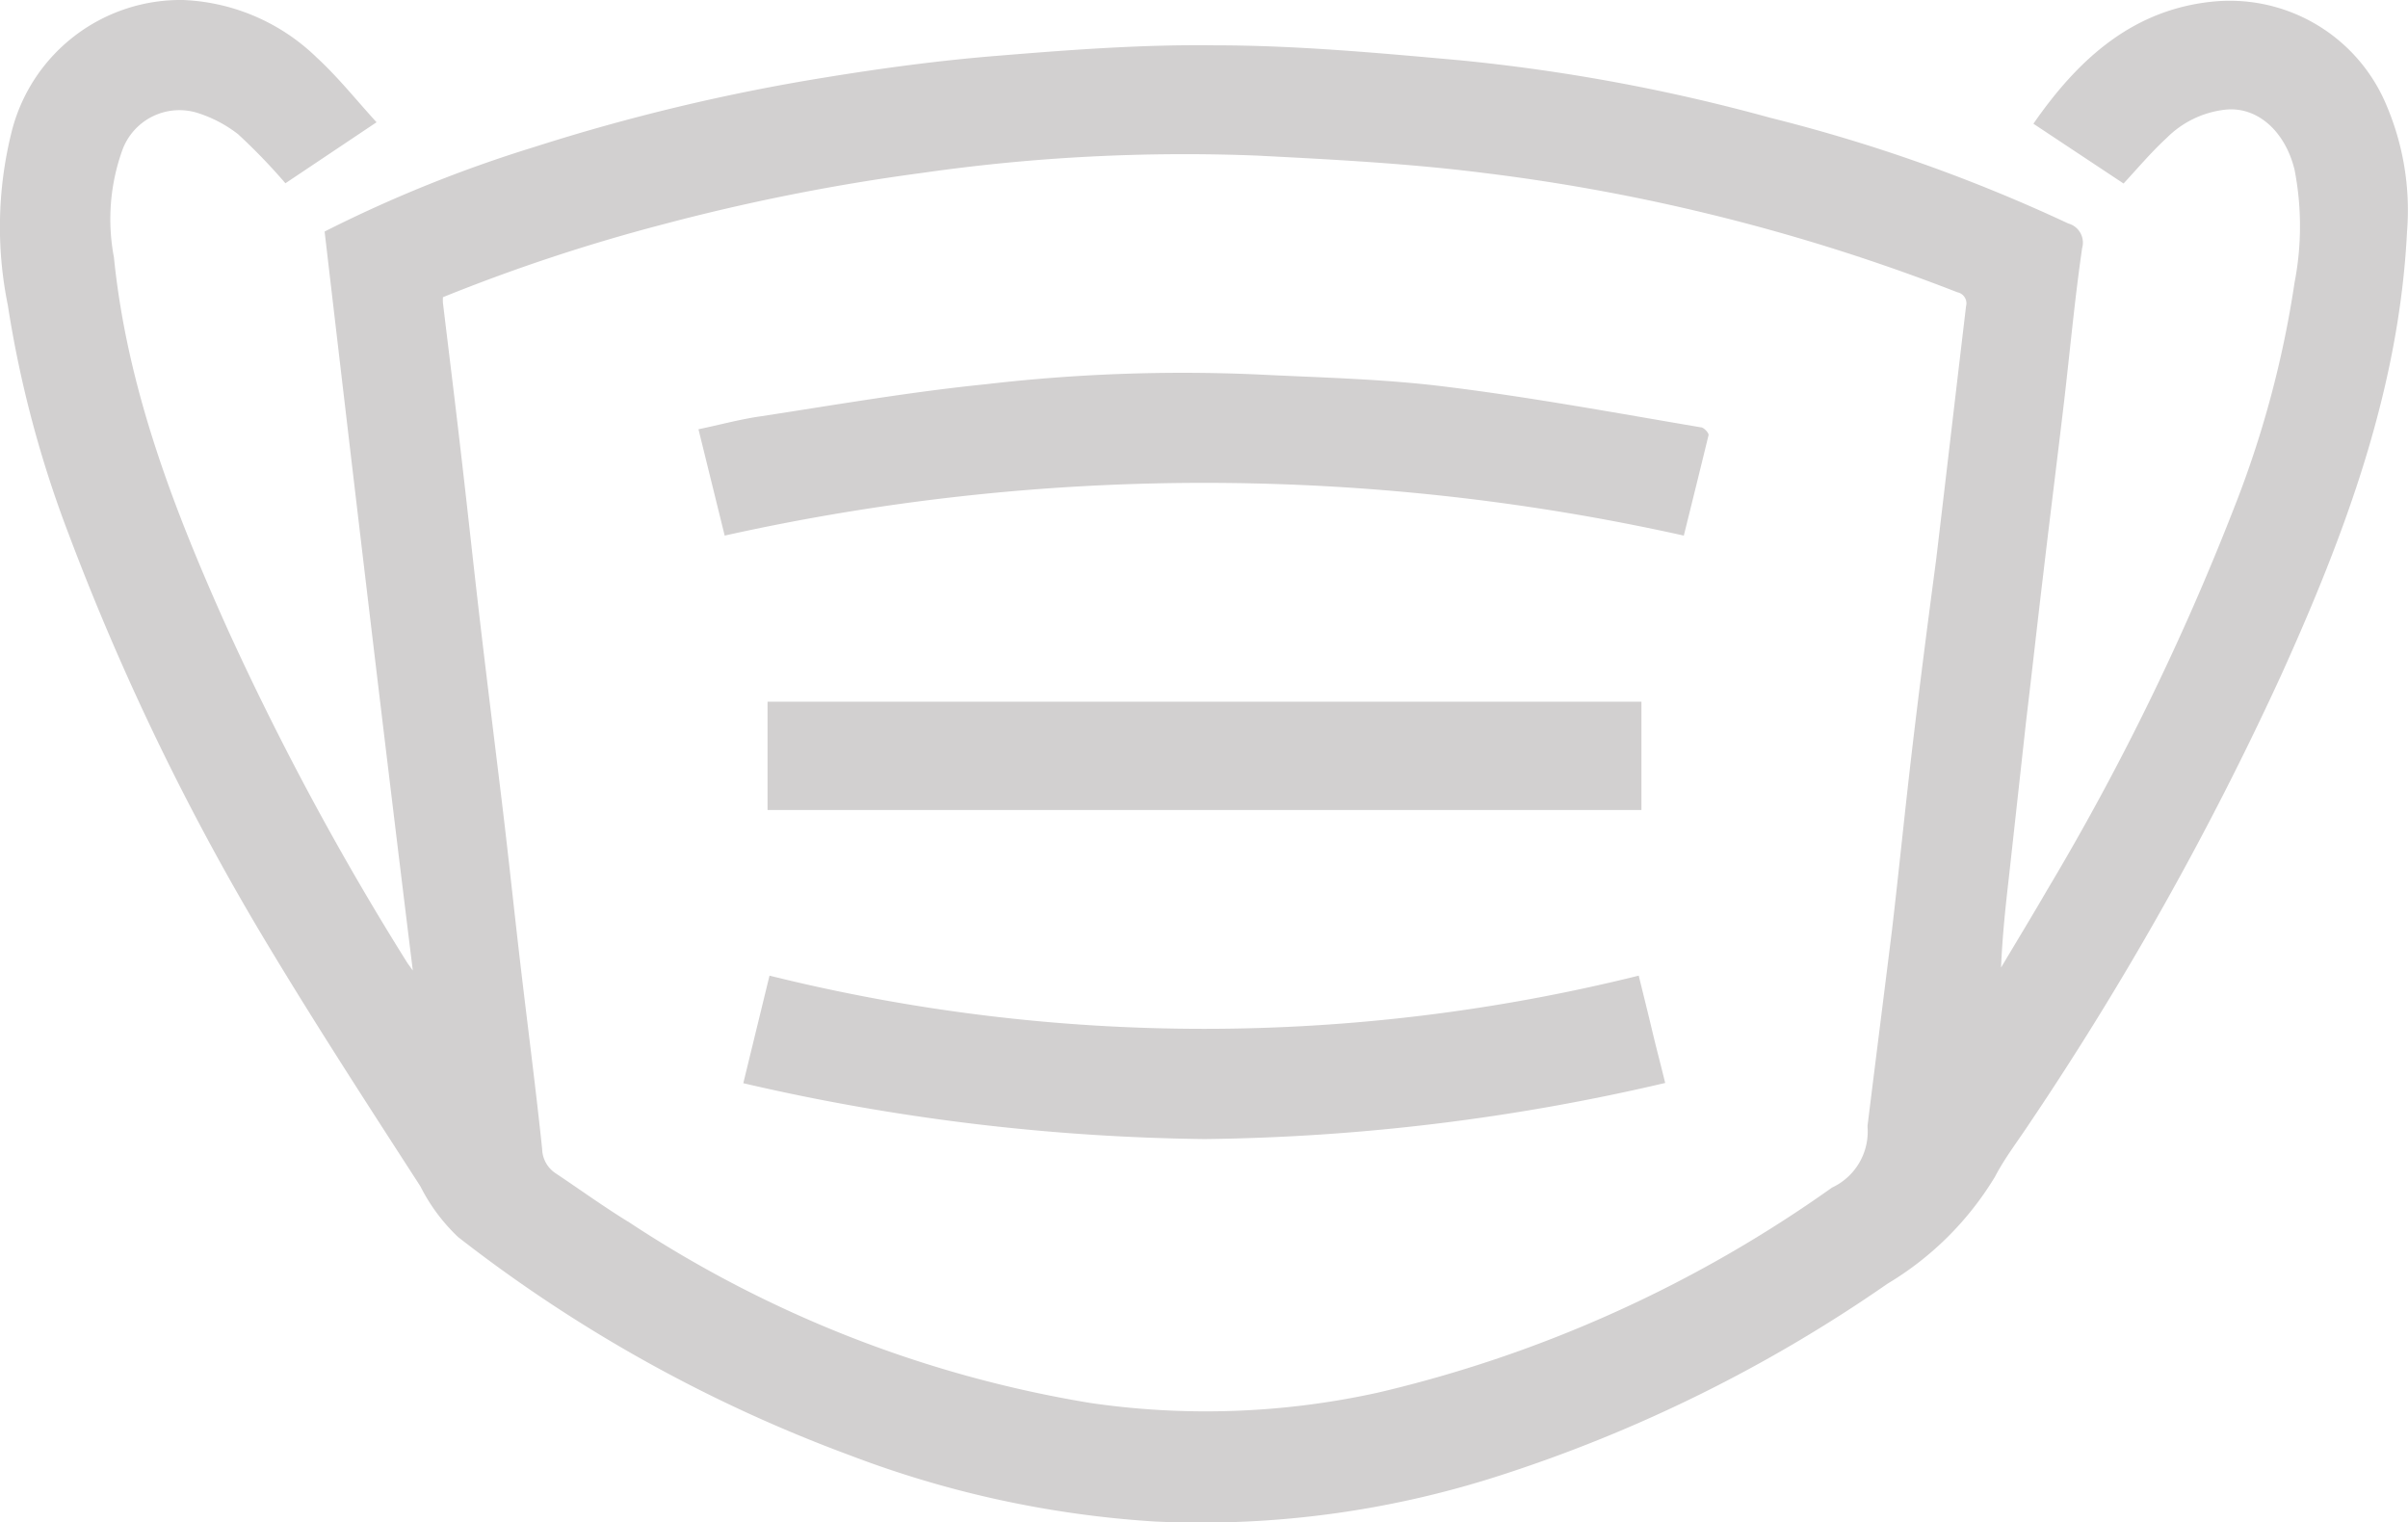
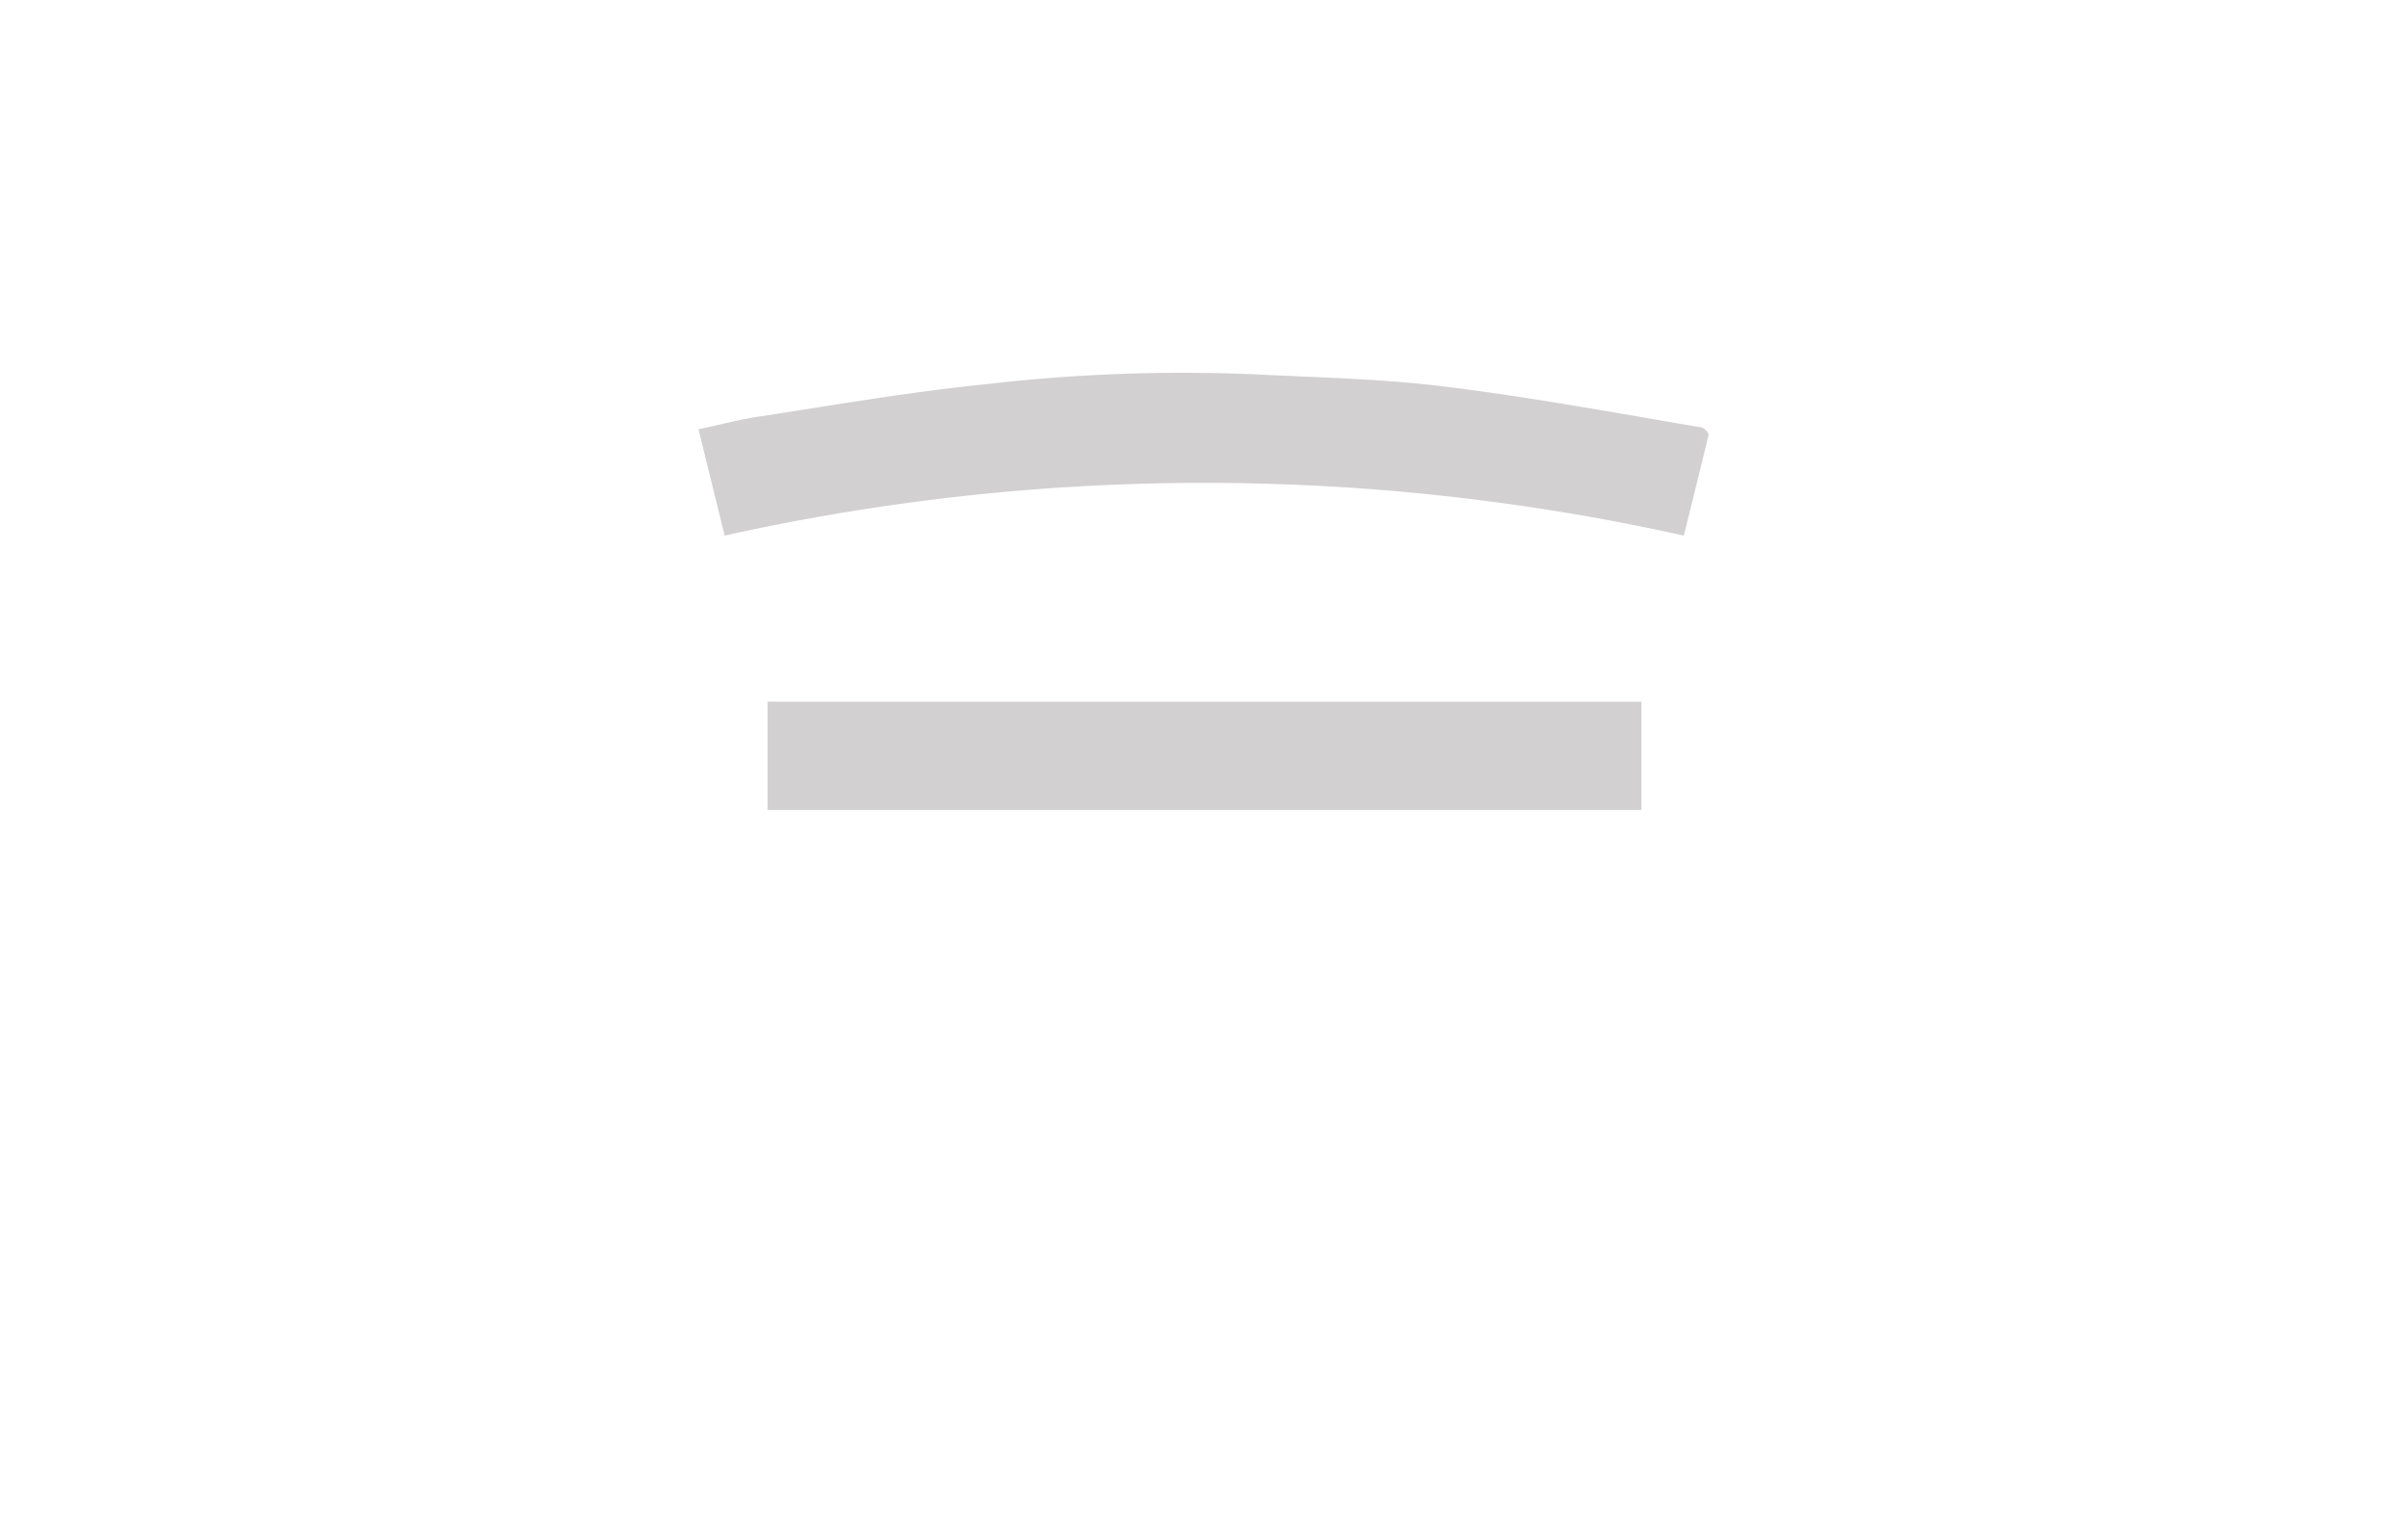
<svg xmlns="http://www.w3.org/2000/svg" viewBox="0 0 98.29 62.13">
  <defs>
    <style>.cls-1{fill:#d2d0d0;}</style>
  </defs>
  <g id="Vrstva_2" data-name="Vrstva 2">
    <g id="Vrstva_1-2" data-name="Vrstva 1">
-       <path class="cls-1" d="M86.68,7.49,83,5.05c1.85-2.67,4.12-4.73,7.5-5a6.93,6.93,0,0,1,6.93,4.29,10.93,10.93,0,0,1,.82,5.12c-.32,6.42-2.52,12.31-5.13,18.08a129.45,129.45,0,0,1-10.3,18.34c-.47.71-1,1.4-1.39,2.15a12.78,12.78,0,0,1-4.38,4.36,59.93,59.93,0,0,1-15.85,7.84,39.67,39.67,0,0,1-14.06,1.87A42.26,42.26,0,0,1,34.7,59.4a59.57,59.57,0,0,1-16-8.91,7.5,7.5,0,0,1-1.54-2.07C15.08,45.2,13,42,11,38.68A102.5,102.5,0,0,1,2.8,21.79,45.71,45.71,0,0,1,.32,12.46,16,16,0,0,1,.5,5.28,7.11,7.11,0,0,1,7.47,0a8.3,8.3,0,0,1,5.46,2.35c.87.8,1.61,1.73,2.44,2.64L11.65,7.48a24.06,24.06,0,0,0-1.93-2A5.25,5.25,0,0,0,8,4.59a2.48,2.48,0,0,0-3,1.52,8.33,8.33,0,0,0-.35,4.39c.54,5.37,2.46,10.33,4.65,15.2a117.47,117.47,0,0,0,7.34,13.62l.21.29C15.6,29.47,14.42,19.47,13.25,9.45A54.38,54.38,0,0,1,21.81,6,81.41,81.41,0,0,1,33.63,3.17c2.38-.39,4.77-.71,7.17-.9,2.93-.24,5.86-.46,8.79-.42,3.32,0,6.65.31,10,.61A75.36,75.36,0,0,1,72.27,4.81,67,67,0,0,1,84.42,9.12a.81.81,0,0,1,.57,1c-.3,2.06-.49,4.13-.73,6.2-.28,2.37-.58,4.75-.86,7.13-.24,2-.46,4-.7,6L82,35.8c-.14,1.22-.27,2.43-.32,3.69.63-1.06,1.27-2.11,1.89-3.18a104,104,0,0,0,7.62-15.58,41.84,41.84,0,0,0,2.47-9.2,12.07,12.07,0,0,0,0-4.6c-.39-1.6-1.55-2.61-2.86-2.45a4,4,0,0,0-2.36,1.15C87.82,6.2,87.28,6.84,86.68,7.49Zm-68.6,4.64a1.62,1.62,0,0,0,0,.23c.24,2,.49,4,.72,6,.28,2.38.53,4.76.81,7.14s.58,4.79.87,7.18.53,4.72.81,7.08.59,4.76.84,7.14a1.22,1.22,0,0,0,.57,1c1,.67,2,1.39,3,2a48.42,48.42,0,0,0,18.8,7.36,32.63,32.63,0,0,0,11.74-.42,52.72,52.72,0,0,0,18.54-8.37,2.52,2.52,0,0,0,1.45-2.47s0,0,0-.06c.33-2.67.67-5.34,1-8,.28-2.4.52-4.8.8-7.19.31-2.64.65-5.27,1-7.91.41-3.44.81-6.89,1.22-10.34a.46.46,0,0,0-.35-.57A79.92,79.92,0,0,0,60.58,7.06c-3.07-.39-6.18-.55-9.28-.71a75.43,75.43,0,0,0-13.68.71,84.8,84.8,0,0,0-10.57,2.1A73.59,73.59,0,0,0,18.08,12.13Z" />
      <path class="cls-1" d="M68.73,21.86a90.08,90.08,0,0,0-39.15,0l-1.07-4.34c.87-.18,1.7-.41,2.55-.53,3.07-.47,6.12-1,9.2-1.31a69.45,69.45,0,0,1,11-.4c2.58.13,5.17.18,7.73.5,3.49.43,7,1.08,10.43,1.66.13,0,.34.24.32.32C69.41,19.12,69.07,20.49,68.73,21.86Z" />
-       <path class="cls-1" d="M30.34,44.21l1.07-4.39a73.56,73.56,0,0,0,35.48,0c.19.78.37,1.49.54,2.21s.35,1.39.54,2.17a86.4,86.4,0,0,1-18.8,2.29A87.51,87.51,0,0,1,30.34,44.21Z" />
      <path class="cls-1" d="M67,33.06H31.33V28.64H67Z" />
    </g>
  </g>
</svg>